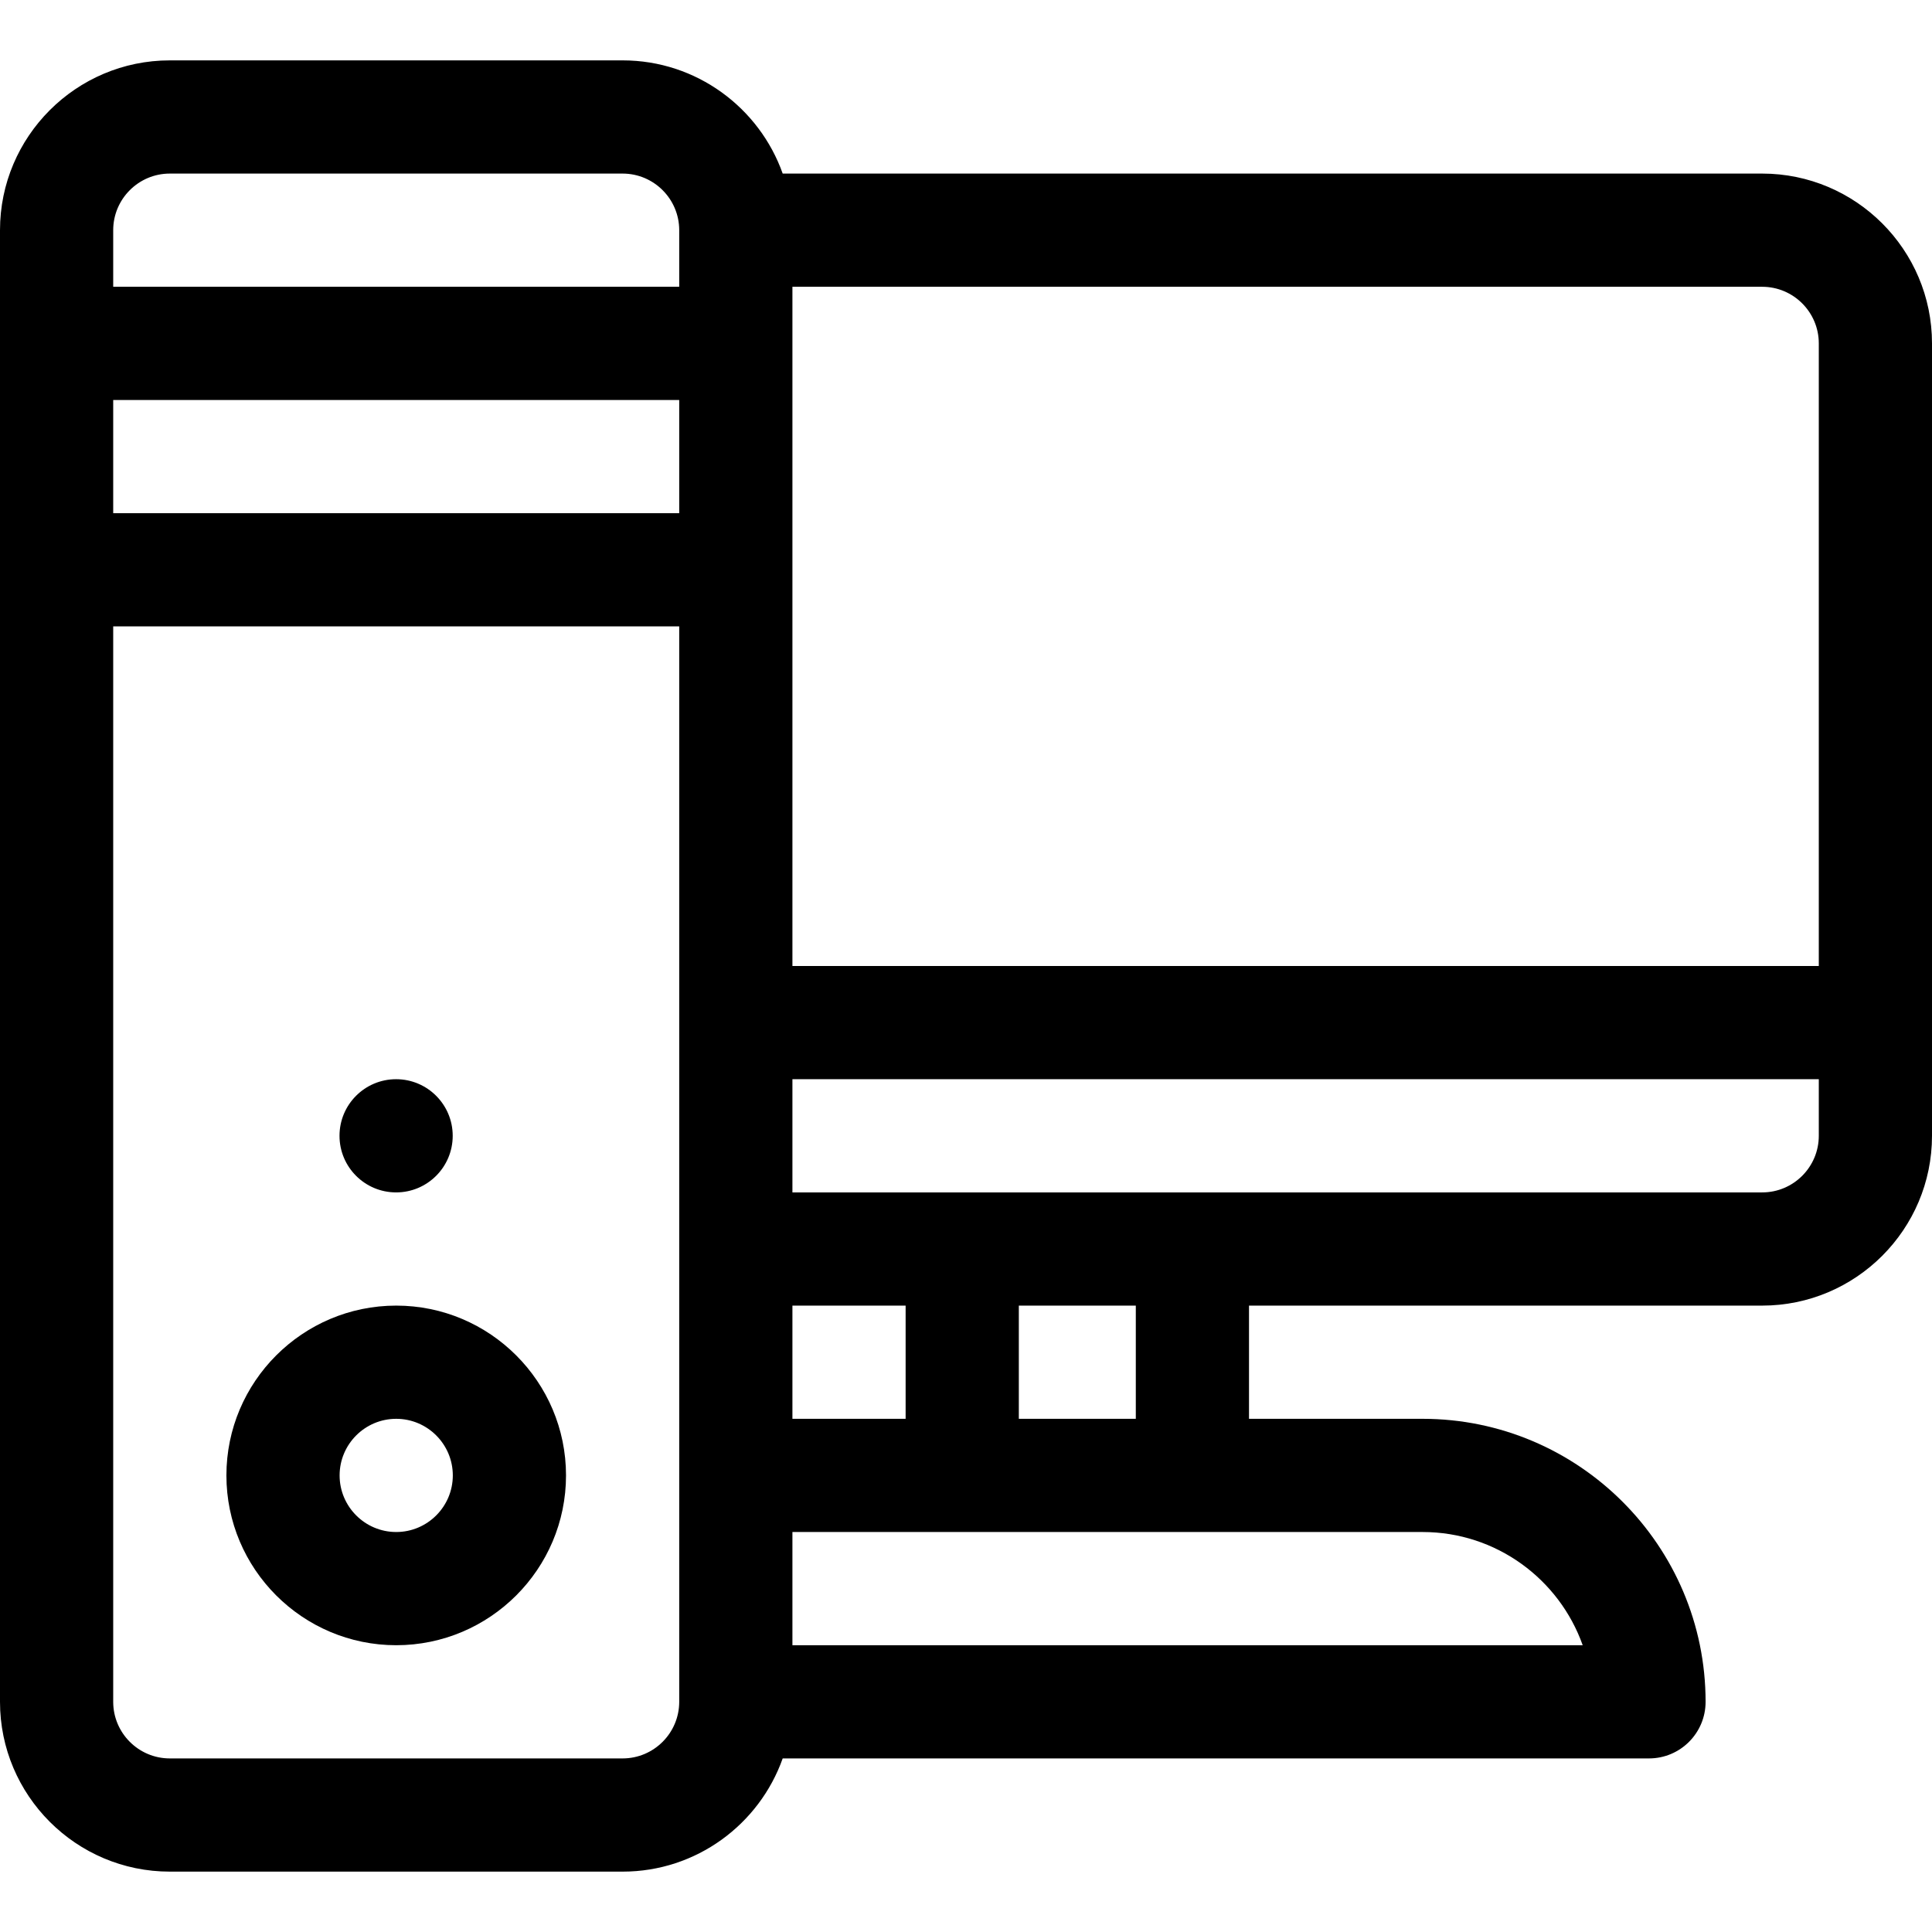
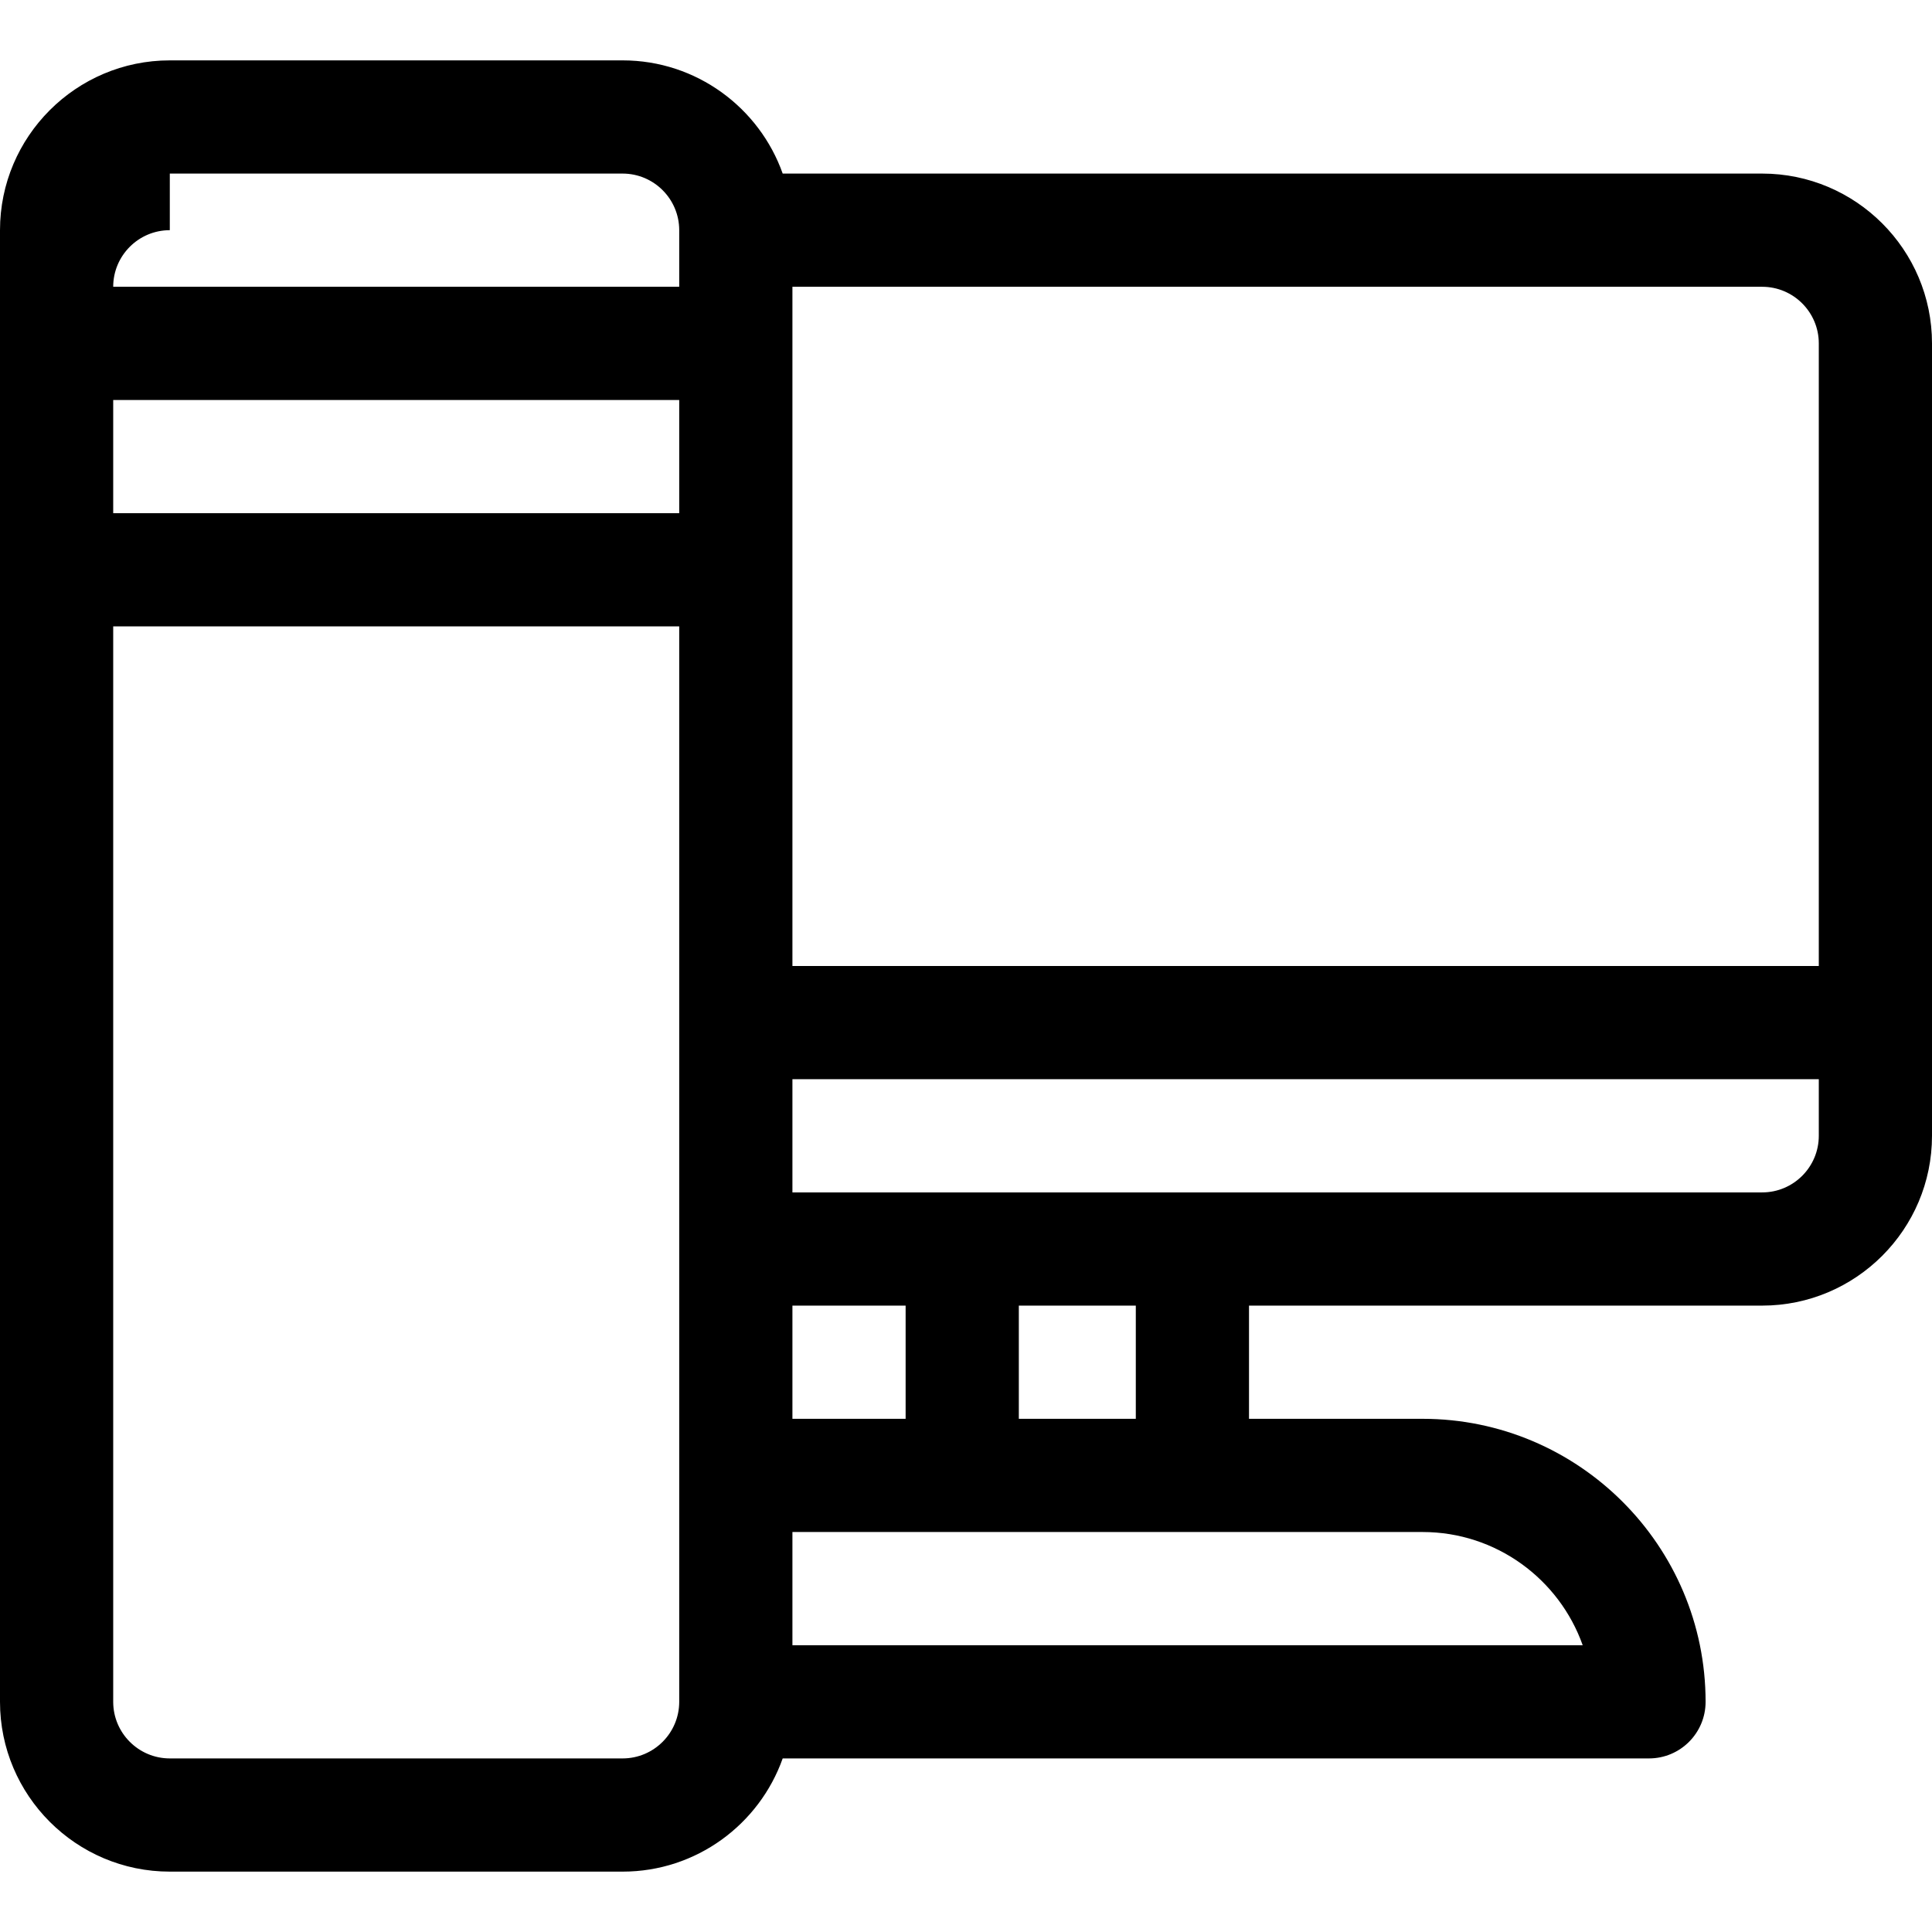
<svg xmlns="http://www.w3.org/2000/svg" viewBox="0 -16 512 512">
-   <path d="M467 30H207.422C201.227 12.54 184.555 0 165 0H45C20.187 0 0 20.188 0 45v390c0 24.813 20.188 45 45 45h120c19.555 0 36.227-12.54 42.422-30H437c8.285 0 15-6.715 15-15 0-41.355-33.645-75-75-75h-46v-30h136c24.813 0 45-20.188 45-45V75c0-24.813-20.188-45-45-45zm15 45v165H210V60h257c8.27 0 15 6.73 15 15zM210 360v-30h30v30zM30 90h150v30H30zm15-60h120c8.27 0 15 6.73 15 15v15H30V45c0-8.27 6.73-15 15-15zm120 420H45c-8.27 0-15-6.73-15-15V150h150v285c0 8.27-6.73 15-15 15zm254.43-30H210v-30h167c19.559 0 36.238 12.54 42.43 30zM301 360h-31v-30h31zm166-60H210v-30h272v15c0 8.27-6.73 15-15 15zm0 0" />
-   <path d="M105 330c-24.813 0-45 20.188-45 45s20.188 45 45 45 45-20.188 45-45-20.188-45-45-45zm0 60c-8.27 0-15-6.73-15-15s6.73-15 15-15 15 6.73 15 15-6.73 15-15 15zm14.973-105c0 8.285-6.72 15-15 15-8.285 0-15-6.715-15-15s6.715-15 15-15c8.28 0 15 6.715 15 15zm0 0" />
+   <path d="M467 30H207.422C201.227 12.54 184.555 0 165 0H45C20.187 0 0 20.188 0 45v390c0 24.813 20.188 45 45 45h120c19.555 0 36.227-12.54 42.422-30H437c8.285 0 15-6.715 15-15 0-41.355-33.645-75-75-75h-46v-30h136c24.813 0 45-20.188 45-45V75c0-24.813-20.188-45-45-45zm15 45v165H210V60h257c8.27 0 15 6.73 15 15zM210 360v-30h30v30zM30 90h150v30H30zm15-60h120c8.27 0 15 6.73 15 15v15H30c0-8.27 6.73-15 15-15zm120 420H45c-8.27 0-15-6.73-15-15V150h150v285c0 8.27-6.73 15-15 15zm254.43-30H210v-30h167c19.559 0 36.238 12.54 42.43 30zM301 360h-31v-30h31zm166-60H210v-30h272v15c0 8.27-6.73 15-15 15zm0 0" />
</svg>